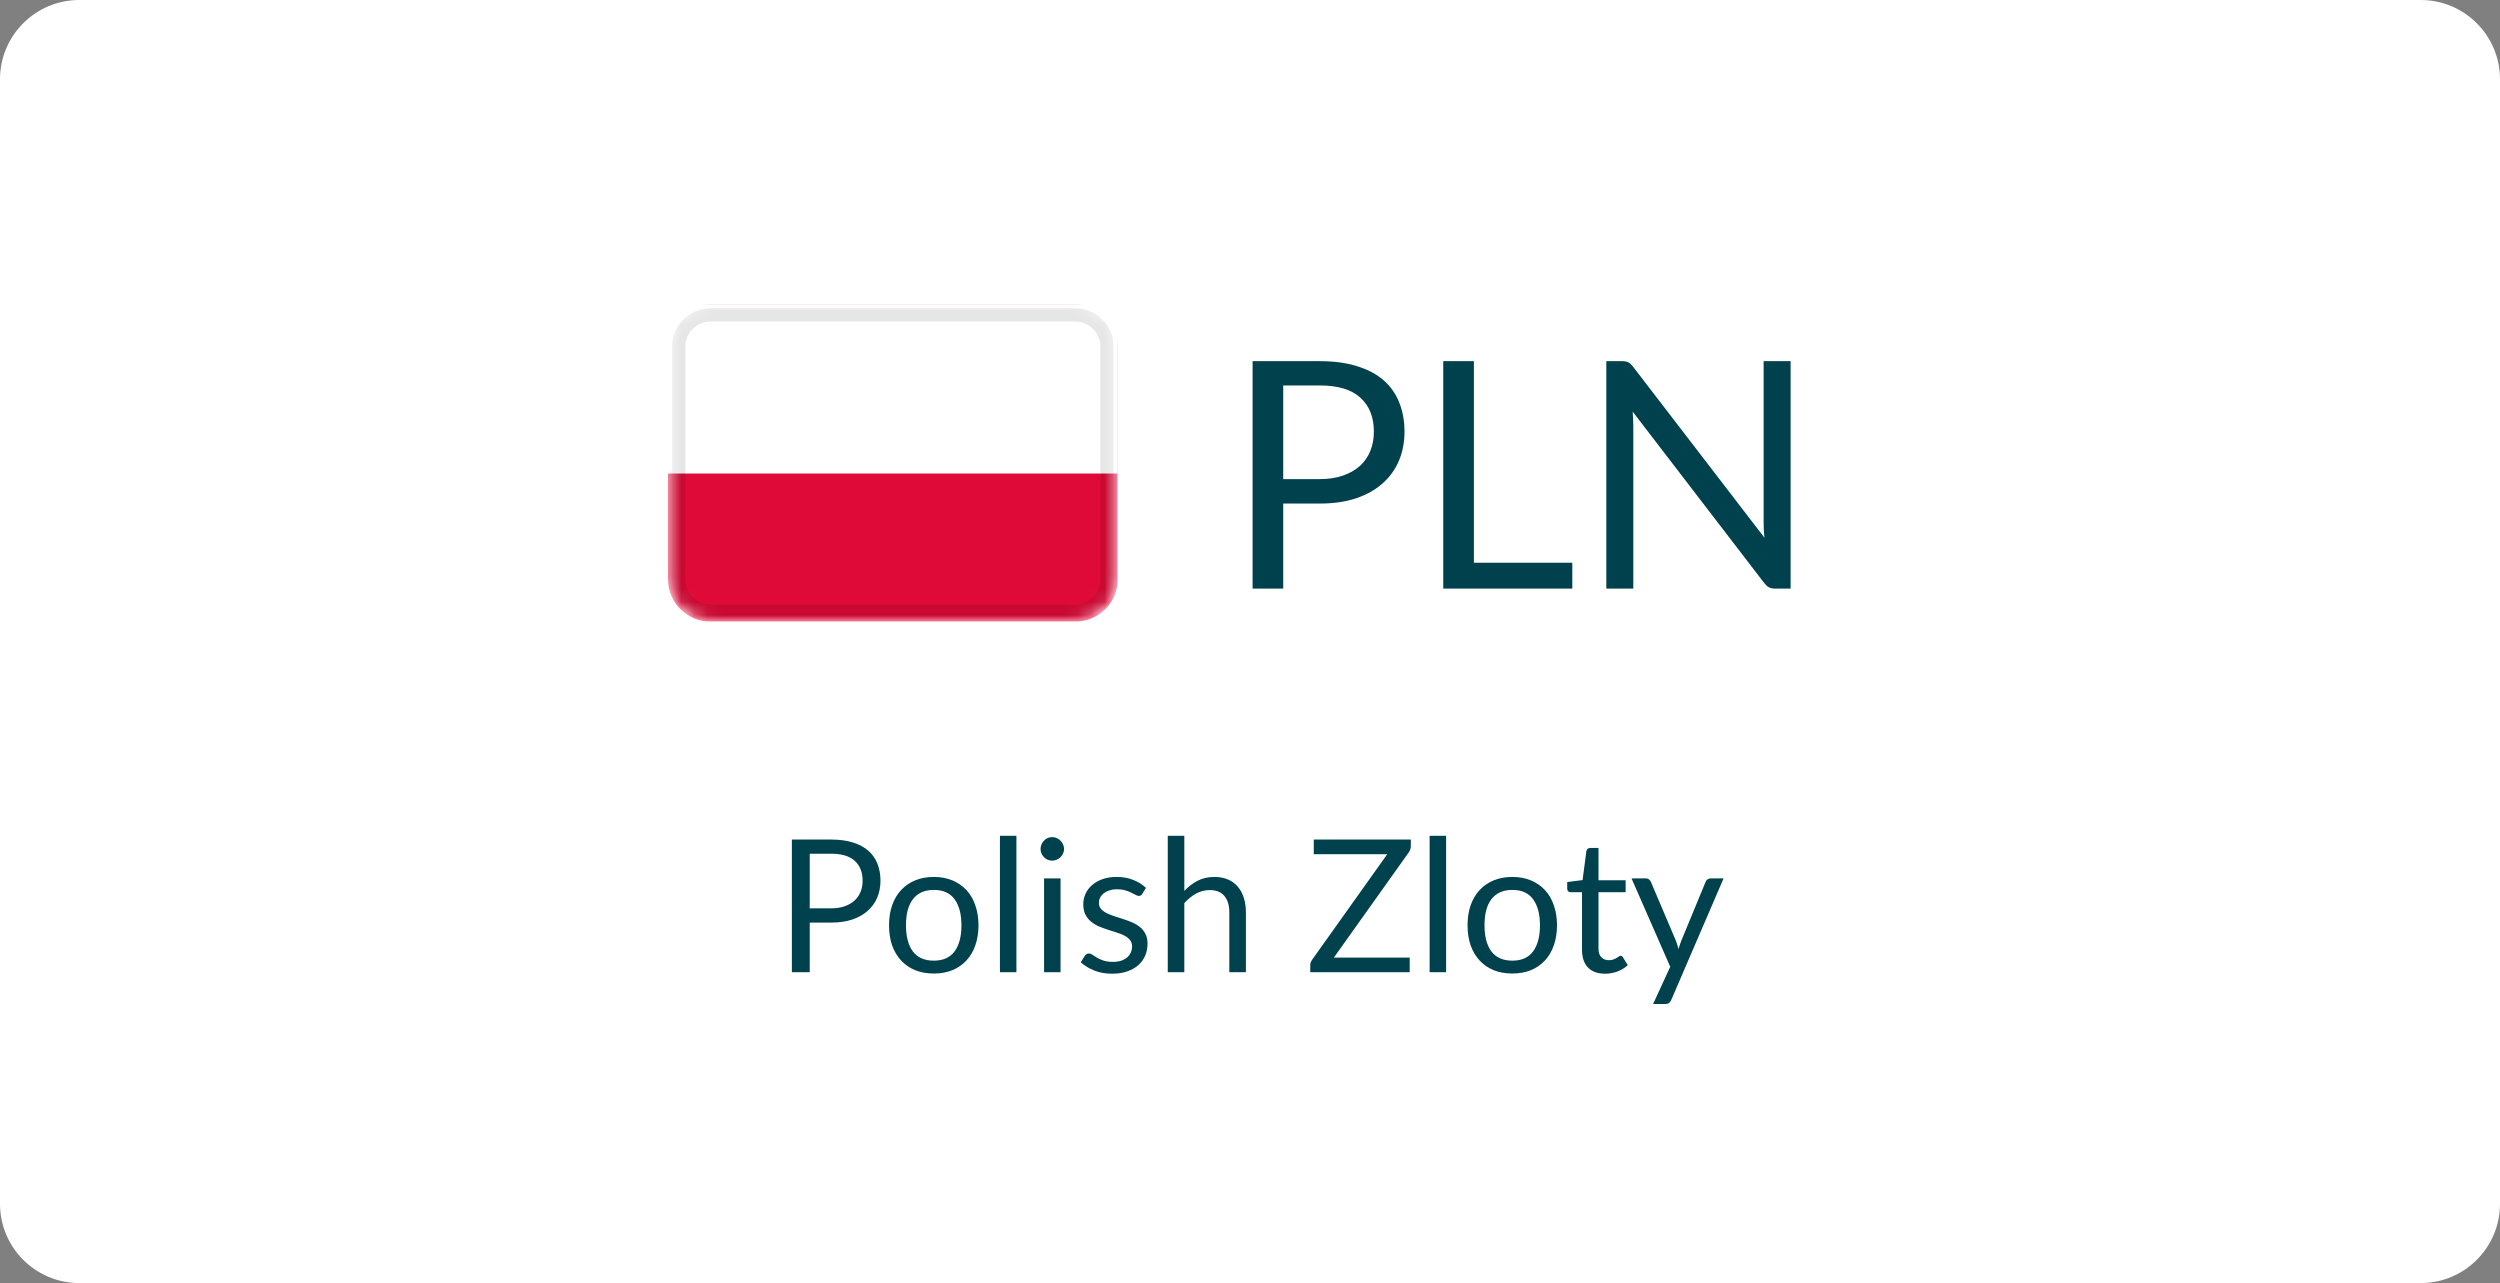
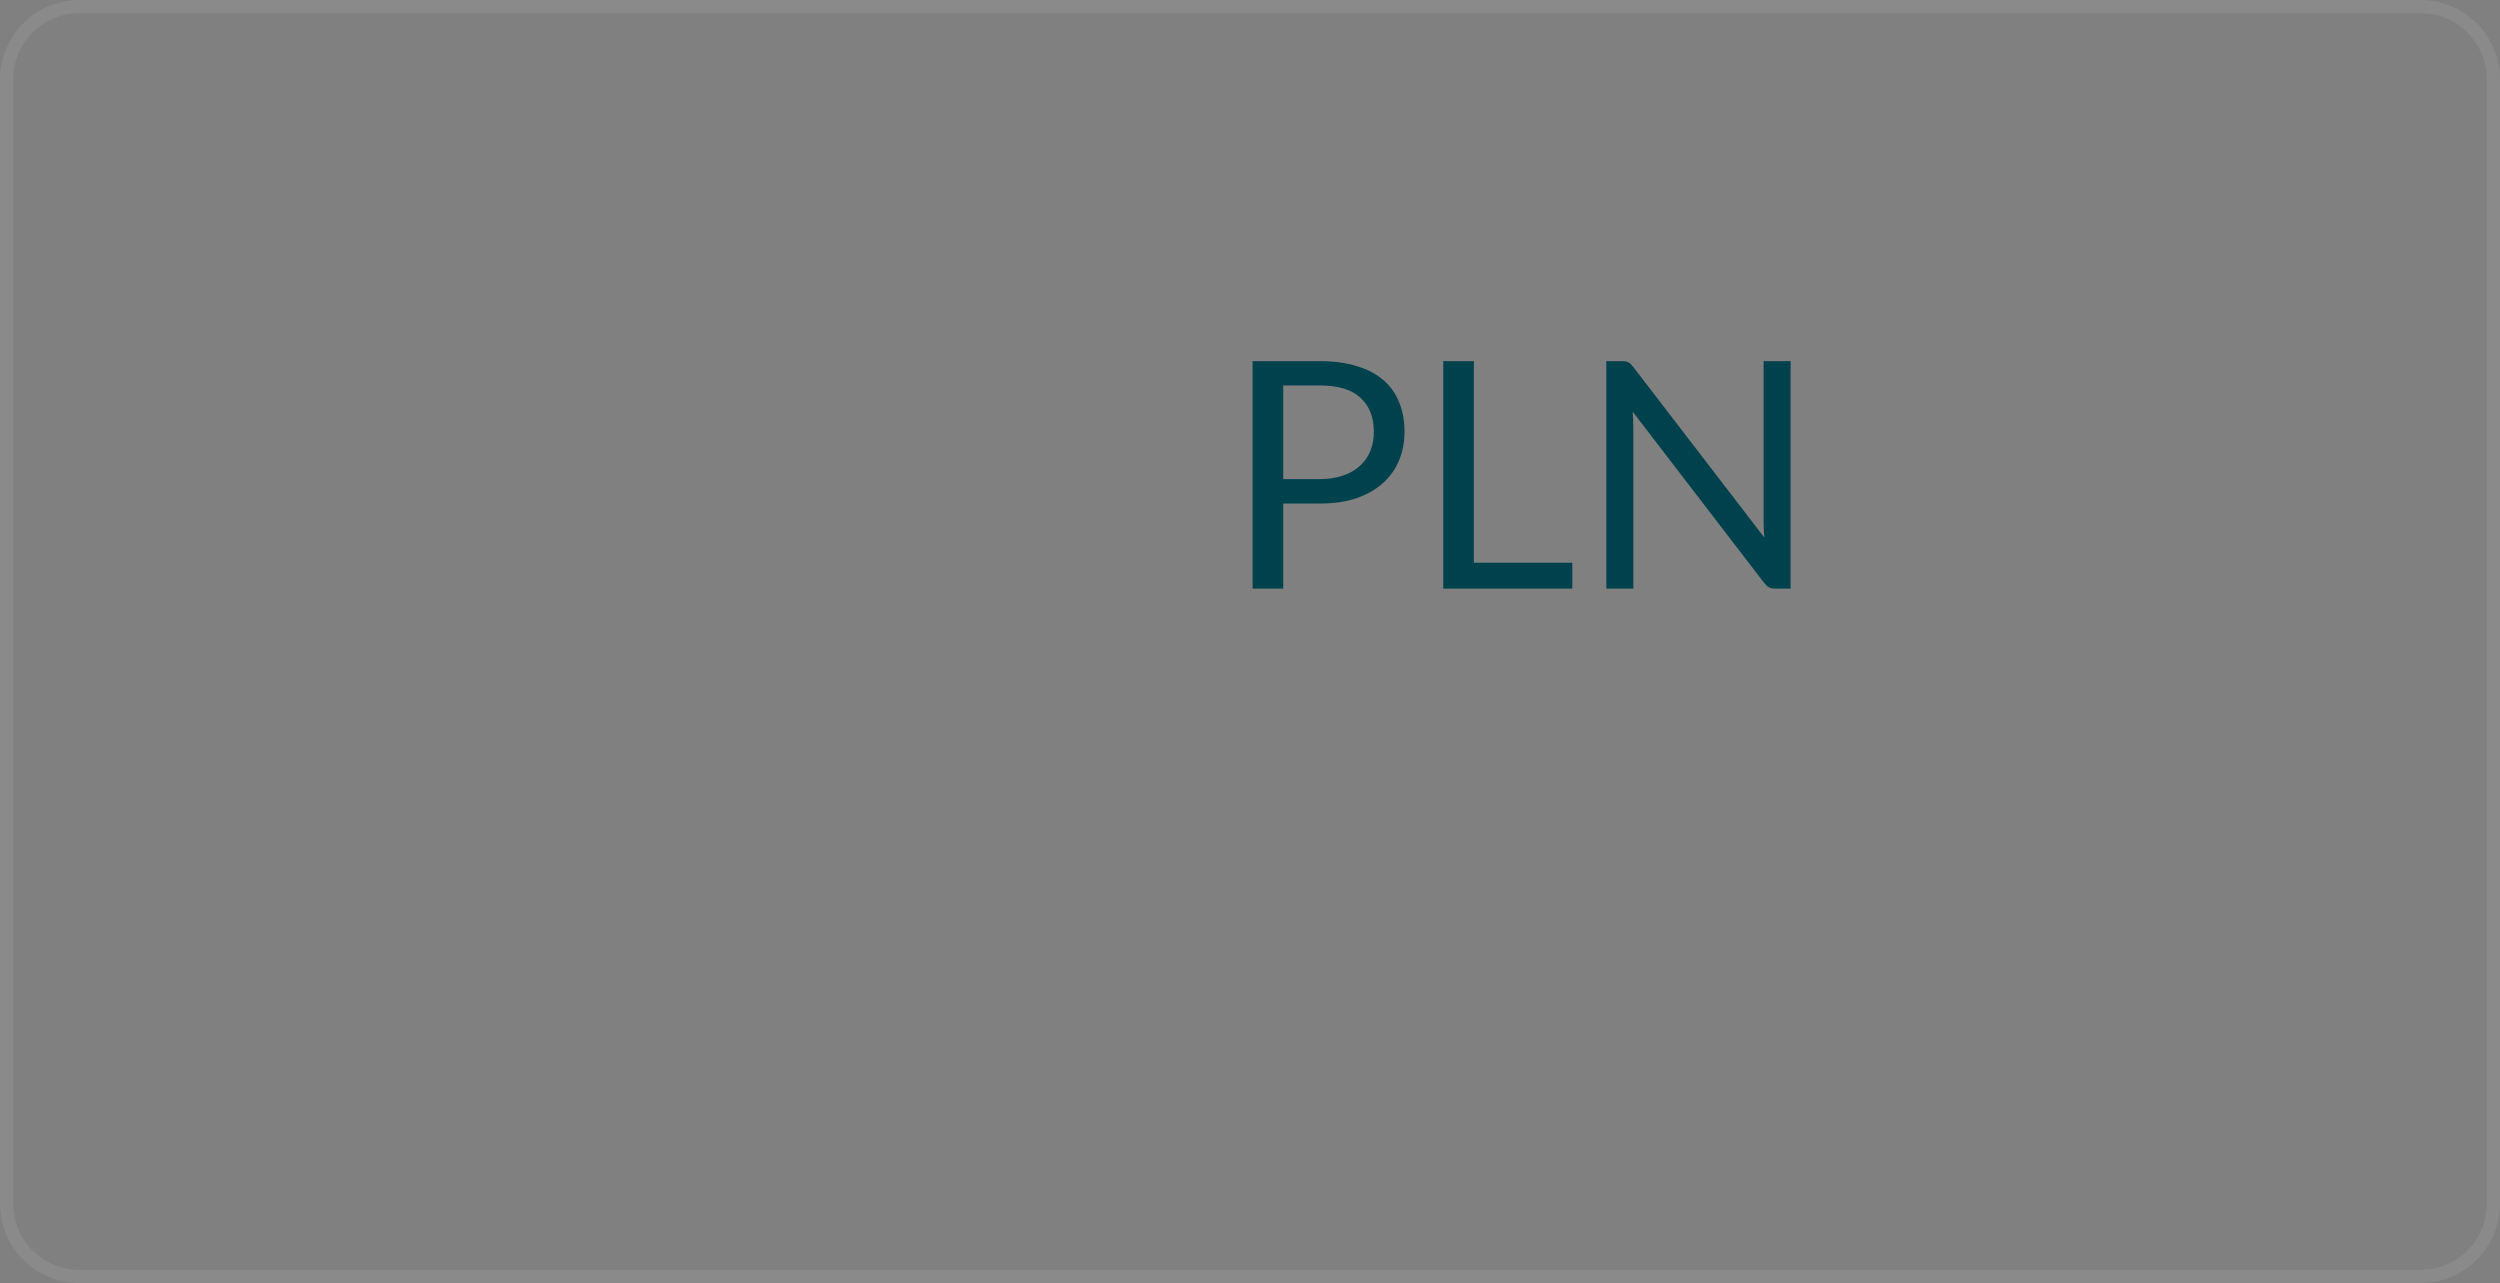
<svg xmlns="http://www.w3.org/2000/svg" width="189" height="97" viewBox="0 0 189 97" fill="none">
  <rect x="0" y="0" width="189" height="97" fill="#808080" stroke="none" />
-   <path d="M0 6C0 2.686 2.686 0 6 0H183C186.314 0 189 2.686 189 6V91C189 94.314 186.314 97 183 97H6C2.686 97 0 94.314 0 91V6Z" fill="white" />
  <path d="M6 0.5H183C186.038 0.5 188.5 2.962 188.5 6V91C188.5 94.038 186.038 96.5 183 96.5H6C2.962 96.5 0.5 94.038 0.5 91V6L0.507 5.717C0.654 2.811 3.057 0.5 6 0.5Z" stroke="white" stroke-opacity="0.08" />
  <g clip-path="url(#clip0_2784_559)">
    <mask id="mask0_2784_559" style="mask-type:alpha" maskUnits="userSpaceOnUse" x="50" y="23" width="35" height="24">
      <path d="M81.262 23H53.738C51.95 23 50.5 24.433 50.5 26.2V43.8C50.5 45.567 51.95 47 53.738 47H81.262C83.05 47 84.5 45.567 84.5 43.8V26.2C84.5 24.433 83.05 23 81.262 23Z" fill="white" />
    </mask>
    <g mask="url(#mask0_2784_559)">
-       <path d="M81.262 23H53.738C51.95 23 50.5 24.433 50.5 26.2V43.8C50.5 45.567 51.95 47 53.738 47H81.262C83.05 47 84.5 45.567 84.5 43.8V26.2C84.5 24.433 83.05 23 81.262 23Z" fill="#DF0A37" />
-       <path fill-rule="evenodd" clip-rule="evenodd" d="M50.5 23H84.5V35.8H50.5V23Z" fill="white" />
-       <path d="M81.262 23.801H53.738C52.397 23.801 51.31 24.875 51.31 26.201V43.801C51.31 45.126 52.397 46.201 53.738 46.201H81.262C82.603 46.201 83.691 45.126 83.691 43.801V26.201C83.691 24.875 82.603 23.801 81.262 23.801Z" stroke="black" stroke-opacity="0.1" />
-     </g>
+       </g>
  </g>
  <path d="M99.772 36.22C100.436 36.22 101.02 36.132 101.524 35.956C102.036 35.78 102.464 35.536 102.808 35.224C103.16 34.904 103.424 34.524 103.6 34.084C103.776 33.644 103.864 33.16 103.864 32.632C103.864 31.536 103.524 30.68 102.844 30.064C102.172 29.448 101.148 29.14 99.772 29.14H97.012V36.22H99.772ZM99.772 27.304C100.86 27.304 101.804 27.432 102.604 27.688C103.412 27.936 104.08 28.292 104.608 28.756C105.136 29.22 105.528 29.78 105.784 30.436C106.048 31.092 106.18 31.824 106.18 32.632C106.18 33.432 106.04 34.164 105.76 34.828C105.48 35.492 105.068 36.064 104.524 36.544C103.988 37.024 103.32 37.4 102.52 37.672C101.728 37.936 100.812 38.068 99.772 38.068H97.012V44.5H94.696V27.304H99.772ZM118.866 42.544V44.5H109.11V27.304H111.426V42.544H118.866ZM135.37 27.304V44.5H134.206C134.022 44.5 133.866 44.468 133.738 44.404C133.618 44.34 133.498 44.232 133.378 44.08L123.43 31.12C123.446 31.32 123.458 31.516 123.466 31.708C123.474 31.9 123.478 32.08 123.478 32.248V44.5H121.438V27.304H122.638C122.742 27.304 122.83 27.312 122.902 27.328C122.974 27.336 123.038 27.356 123.094 27.388C123.15 27.412 123.206 27.452 123.262 27.508C123.318 27.556 123.378 27.62 123.442 27.7L133.39 40.648C133.374 40.44 133.358 40.24 133.342 40.048C133.334 39.848 133.33 39.66 133.33 39.484V27.304H135.37Z" fill="#00414E" />
-   <path d="M62.826 68.67C63.213 68.67 63.554 68.619 63.848 68.516C64.147 68.413 64.396 68.271 64.597 68.089C64.802 67.902 64.956 67.681 65.059 67.424C65.162 67.167 65.213 66.885 65.213 66.577C65.213 65.938 65.015 65.438 64.618 65.079C64.226 64.72 63.629 64.54 62.826 64.54H61.216V68.67H62.826ZM62.826 63.469C63.461 63.469 64.011 63.544 64.478 63.693C64.949 63.838 65.339 64.045 65.647 64.316C65.955 64.587 66.184 64.913 66.333 65.296C66.487 65.679 66.564 66.106 66.564 66.577C66.564 67.044 66.482 67.471 66.319 67.858C66.156 68.245 65.915 68.579 65.598 68.859C65.285 69.139 64.896 69.358 64.429 69.517C63.967 69.671 63.433 69.748 62.826 69.748H61.216V73.5H59.865V63.469H62.826ZM70.599 66.297C71.117 66.297 71.584 66.383 71.999 66.556C72.414 66.729 72.769 66.974 73.063 67.291C73.357 67.608 73.581 67.993 73.735 68.446C73.894 68.894 73.973 69.396 73.973 69.951C73.973 70.511 73.894 71.015 73.735 71.463C73.581 71.911 73.357 72.294 73.063 72.611C72.769 72.928 72.414 73.173 71.999 73.346C71.584 73.514 71.117 73.598 70.599 73.598C70.076 73.598 69.605 73.514 69.185 73.346C68.77 73.173 68.415 72.928 68.121 72.611C67.827 72.294 67.601 71.911 67.442 71.463C67.288 71.015 67.211 70.511 67.211 69.951C67.211 69.396 67.288 68.894 67.442 68.446C67.601 67.993 67.827 67.608 68.121 67.291C68.415 66.974 68.77 66.729 69.185 66.556C69.605 66.383 70.076 66.297 70.599 66.297ZM70.599 72.625C71.299 72.625 71.822 72.392 72.167 71.925C72.512 71.454 72.685 70.798 72.685 69.958C72.685 69.113 72.512 68.455 72.167 67.984C71.822 67.513 71.299 67.277 70.599 67.277C70.244 67.277 69.934 67.338 69.668 67.459C69.407 67.58 69.187 67.755 69.01 67.984C68.837 68.213 68.707 68.495 68.618 68.831C68.534 69.162 68.492 69.538 68.492 69.958C68.492 70.798 68.665 71.454 69.01 71.925C69.36 72.392 69.89 72.625 70.599 72.625ZM76.841 63.189V73.5H75.595V63.189H76.841ZM80.178 66.409V73.5H78.932V66.409H80.178ZM80.444 64.183C80.444 64.304 80.418 64.419 80.367 64.526C80.32 64.629 80.255 64.722 80.171 64.806C80.092 64.885 79.996 64.948 79.884 64.995C79.777 65.042 79.662 65.065 79.541 65.065C79.42 65.065 79.305 65.042 79.198 64.995C79.095 64.948 79.004 64.885 78.925 64.806C78.846 64.722 78.783 64.629 78.736 64.526C78.689 64.419 78.666 64.304 78.666 64.183C78.666 64.062 78.689 63.947 78.736 63.84C78.783 63.728 78.846 63.632 78.925 63.553C79.004 63.469 79.095 63.404 79.198 63.357C79.305 63.31 79.42 63.287 79.541 63.287C79.662 63.287 79.777 63.31 79.884 63.357C79.996 63.404 80.092 63.469 80.171 63.553C80.255 63.632 80.32 63.728 80.367 63.84C80.418 63.947 80.444 64.062 80.444 64.183ZM86.355 67.578C86.299 67.681 86.213 67.732 86.096 67.732C86.026 67.732 85.947 67.706 85.858 67.655C85.77 67.604 85.66 67.548 85.529 67.487C85.403 67.422 85.252 67.363 85.074 67.312C84.897 67.256 84.687 67.228 84.444 67.228C84.234 67.228 84.045 67.256 83.877 67.312C83.709 67.363 83.565 67.436 83.443 67.529C83.327 67.622 83.236 67.732 83.17 67.858C83.11 67.979 83.079 68.112 83.079 68.257C83.079 68.439 83.131 68.591 83.233 68.712C83.341 68.833 83.481 68.938 83.653 69.027C83.826 69.116 84.022 69.195 84.241 69.265C84.461 69.33 84.685 69.403 84.913 69.482C85.147 69.557 85.373 69.641 85.592 69.734C85.812 69.827 86.008 69.944 86.18 70.084C86.353 70.224 86.491 70.397 86.593 70.602C86.701 70.803 86.754 71.045 86.754 71.33C86.754 71.657 86.696 71.96 86.579 72.24C86.463 72.515 86.29 72.756 86.061 72.961C85.833 73.162 85.553 73.32 85.221 73.437C84.89 73.554 84.507 73.612 84.073 73.612C83.579 73.612 83.131 73.533 82.729 73.374C82.328 73.211 81.987 73.003 81.707 72.751L82.001 72.275C82.039 72.214 82.083 72.168 82.134 72.135C82.186 72.102 82.251 72.086 82.33 72.086C82.414 72.086 82.503 72.119 82.596 72.184C82.69 72.249 82.802 72.322 82.932 72.401C83.068 72.48 83.231 72.553 83.422 72.618C83.614 72.683 83.852 72.716 84.136 72.716C84.379 72.716 84.591 72.686 84.773 72.625C84.955 72.56 85.107 72.473 85.228 72.366C85.35 72.259 85.438 72.135 85.494 71.995C85.555 71.855 85.585 71.706 85.585 71.547C85.585 71.351 85.532 71.19 85.424 71.064C85.322 70.933 85.184 70.824 85.011 70.735C84.839 70.642 84.64 70.562 84.416 70.497C84.197 70.427 83.971 70.355 83.737 70.28C83.509 70.205 83.282 70.121 83.058 70.028C82.839 69.93 82.643 69.809 82.47 69.664C82.298 69.519 82.158 69.342 82.05 69.132C81.948 68.917 81.896 68.658 81.896 68.355C81.896 68.084 81.952 67.825 82.064 67.578C82.176 67.326 82.34 67.107 82.554 66.92C82.769 66.729 83.033 66.577 83.345 66.465C83.658 66.353 84.015 66.297 84.416 66.297C84.883 66.297 85.301 66.372 85.669 66.521C86.043 66.666 86.365 66.866 86.635 67.123L86.355 67.578ZM89.535 67.354C89.838 67.032 90.174 66.775 90.543 66.584C90.912 66.393 91.336 66.297 91.817 66.297C92.204 66.297 92.545 66.362 92.839 66.493C93.138 66.619 93.385 66.801 93.581 67.039C93.782 67.272 93.933 67.555 94.036 67.886C94.139 68.217 94.19 68.584 94.19 68.985V73.5H92.937V68.985C92.937 68.448 92.813 68.033 92.566 67.739C92.323 67.44 91.952 67.291 91.453 67.291C91.084 67.291 90.739 67.38 90.417 67.557C90.1 67.734 89.806 67.975 89.535 68.278V73.5H88.282V63.189H89.535V67.354ZM106.657 63.973C106.657 64.127 106.61 64.276 106.517 64.421L100.84 72.394H106.573V73.5H99.055V72.968C99.055 72.893 99.066 72.823 99.09 72.758C99.118 72.693 99.15 72.63 99.188 72.569L104.879 64.575H99.321V63.469H106.657V63.973ZM109.326 63.189V73.5H108.08V63.189H109.326ZM114.335 66.297C114.853 66.297 115.32 66.383 115.735 66.556C116.151 66.729 116.505 66.974 116.799 67.291C117.093 67.608 117.317 67.993 117.471 68.446C117.63 68.894 117.709 69.396 117.709 69.951C117.709 70.511 117.63 71.015 117.471 71.463C117.317 71.911 117.093 72.294 116.799 72.611C116.505 72.928 116.151 73.173 115.735 73.346C115.32 73.514 114.853 73.598 114.335 73.598C113.813 73.598 113.341 73.514 112.921 73.346C112.506 73.173 112.151 72.928 111.857 72.611C111.563 72.294 111.337 71.911 111.178 71.463C111.024 71.015 110.947 70.511 110.947 69.951C110.947 69.396 111.024 68.894 111.178 68.446C111.337 67.993 111.563 67.608 111.857 67.291C112.151 66.974 112.506 66.729 112.921 66.556C113.341 66.383 113.813 66.297 114.335 66.297ZM114.335 72.625C115.035 72.625 115.558 72.392 115.903 71.925C116.249 71.454 116.421 70.798 116.421 69.958C116.421 69.113 116.249 68.455 115.903 67.984C115.558 67.513 115.035 67.277 114.335 67.277C113.981 67.277 113.67 67.338 113.404 67.459C113.143 67.58 112.924 67.755 112.746 67.984C112.574 68.213 112.443 68.495 112.354 68.831C112.27 69.162 112.228 69.538 112.228 69.958C112.228 70.798 112.401 71.454 112.746 71.925C113.096 72.392 113.626 72.625 114.335 72.625ZM121.344 73.612C120.784 73.612 120.352 73.456 120.049 73.143C119.75 72.83 119.601 72.38 119.601 71.792V67.452H118.747C118.672 67.452 118.609 67.431 118.558 67.389C118.506 67.342 118.481 67.272 118.481 67.179V66.682L119.643 66.535L119.93 64.344C119.944 64.274 119.974 64.218 120.021 64.176C120.072 64.129 120.137 64.106 120.217 64.106H120.847V66.549H122.898V67.452H120.847V71.708C120.847 72.007 120.919 72.228 121.064 72.373C121.208 72.518 121.395 72.59 121.624 72.59C121.754 72.59 121.866 72.574 121.96 72.541C122.058 72.504 122.142 72.464 122.212 72.422C122.282 72.38 122.34 72.343 122.387 72.31C122.438 72.273 122.482 72.254 122.52 72.254C122.585 72.254 122.643 72.294 122.695 72.373L123.059 72.968C122.844 73.169 122.585 73.327 122.282 73.444C121.978 73.556 121.666 73.612 121.344 73.612ZM130.302 66.409L126.347 75.593C126.305 75.686 126.252 75.761 126.186 75.817C126.126 75.873 126.03 75.901 125.899 75.901H124.975L126.27 73.087L123.344 66.409H124.422C124.53 66.409 124.614 66.437 124.674 66.493C124.74 66.544 124.784 66.603 124.807 66.668L126.704 71.134C126.779 71.33 126.842 71.535 126.893 71.75C126.959 71.531 127.029 71.323 127.103 71.127L128.944 66.668C128.972 66.593 129.019 66.533 129.084 66.486C129.154 66.435 129.231 66.409 129.315 66.409H130.302Z" fill="#00414E" />
  <defs>
    <clipPath id="clip0_2784_559">
      <rect width="34" height="24" fill="white" transform="translate(50.5 23)" />
    </clipPath>
  </defs>
</svg>